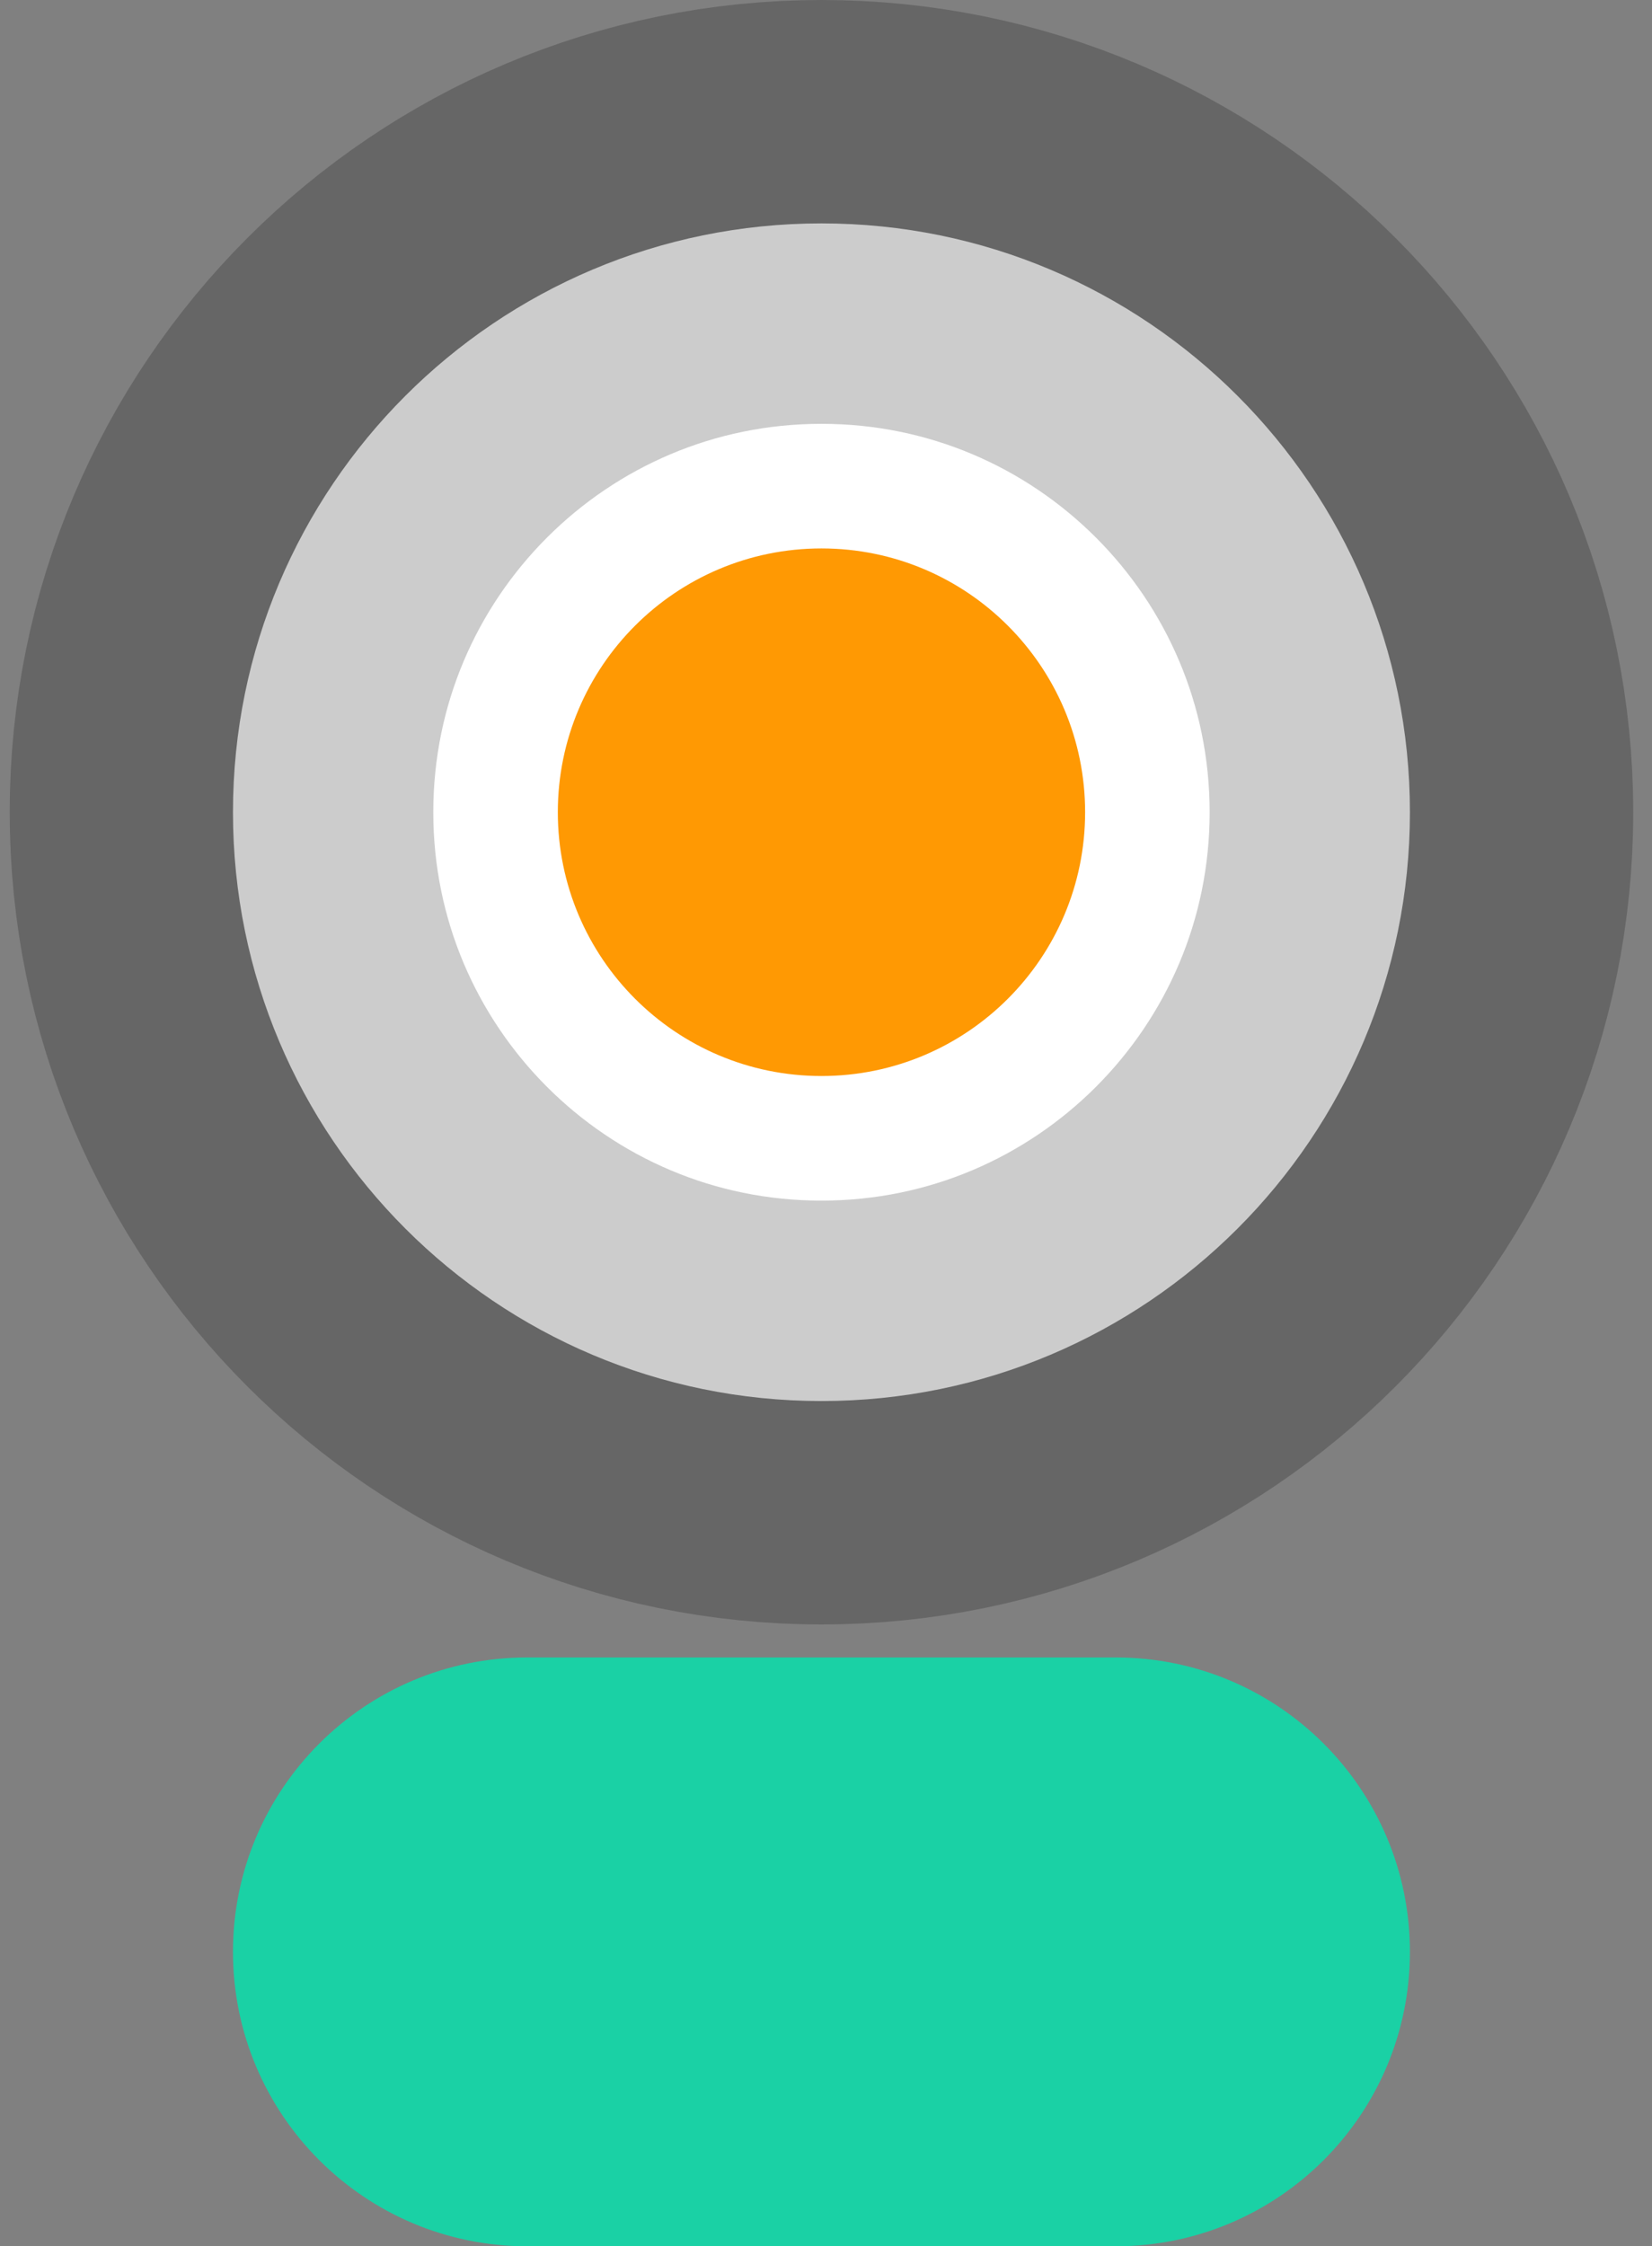
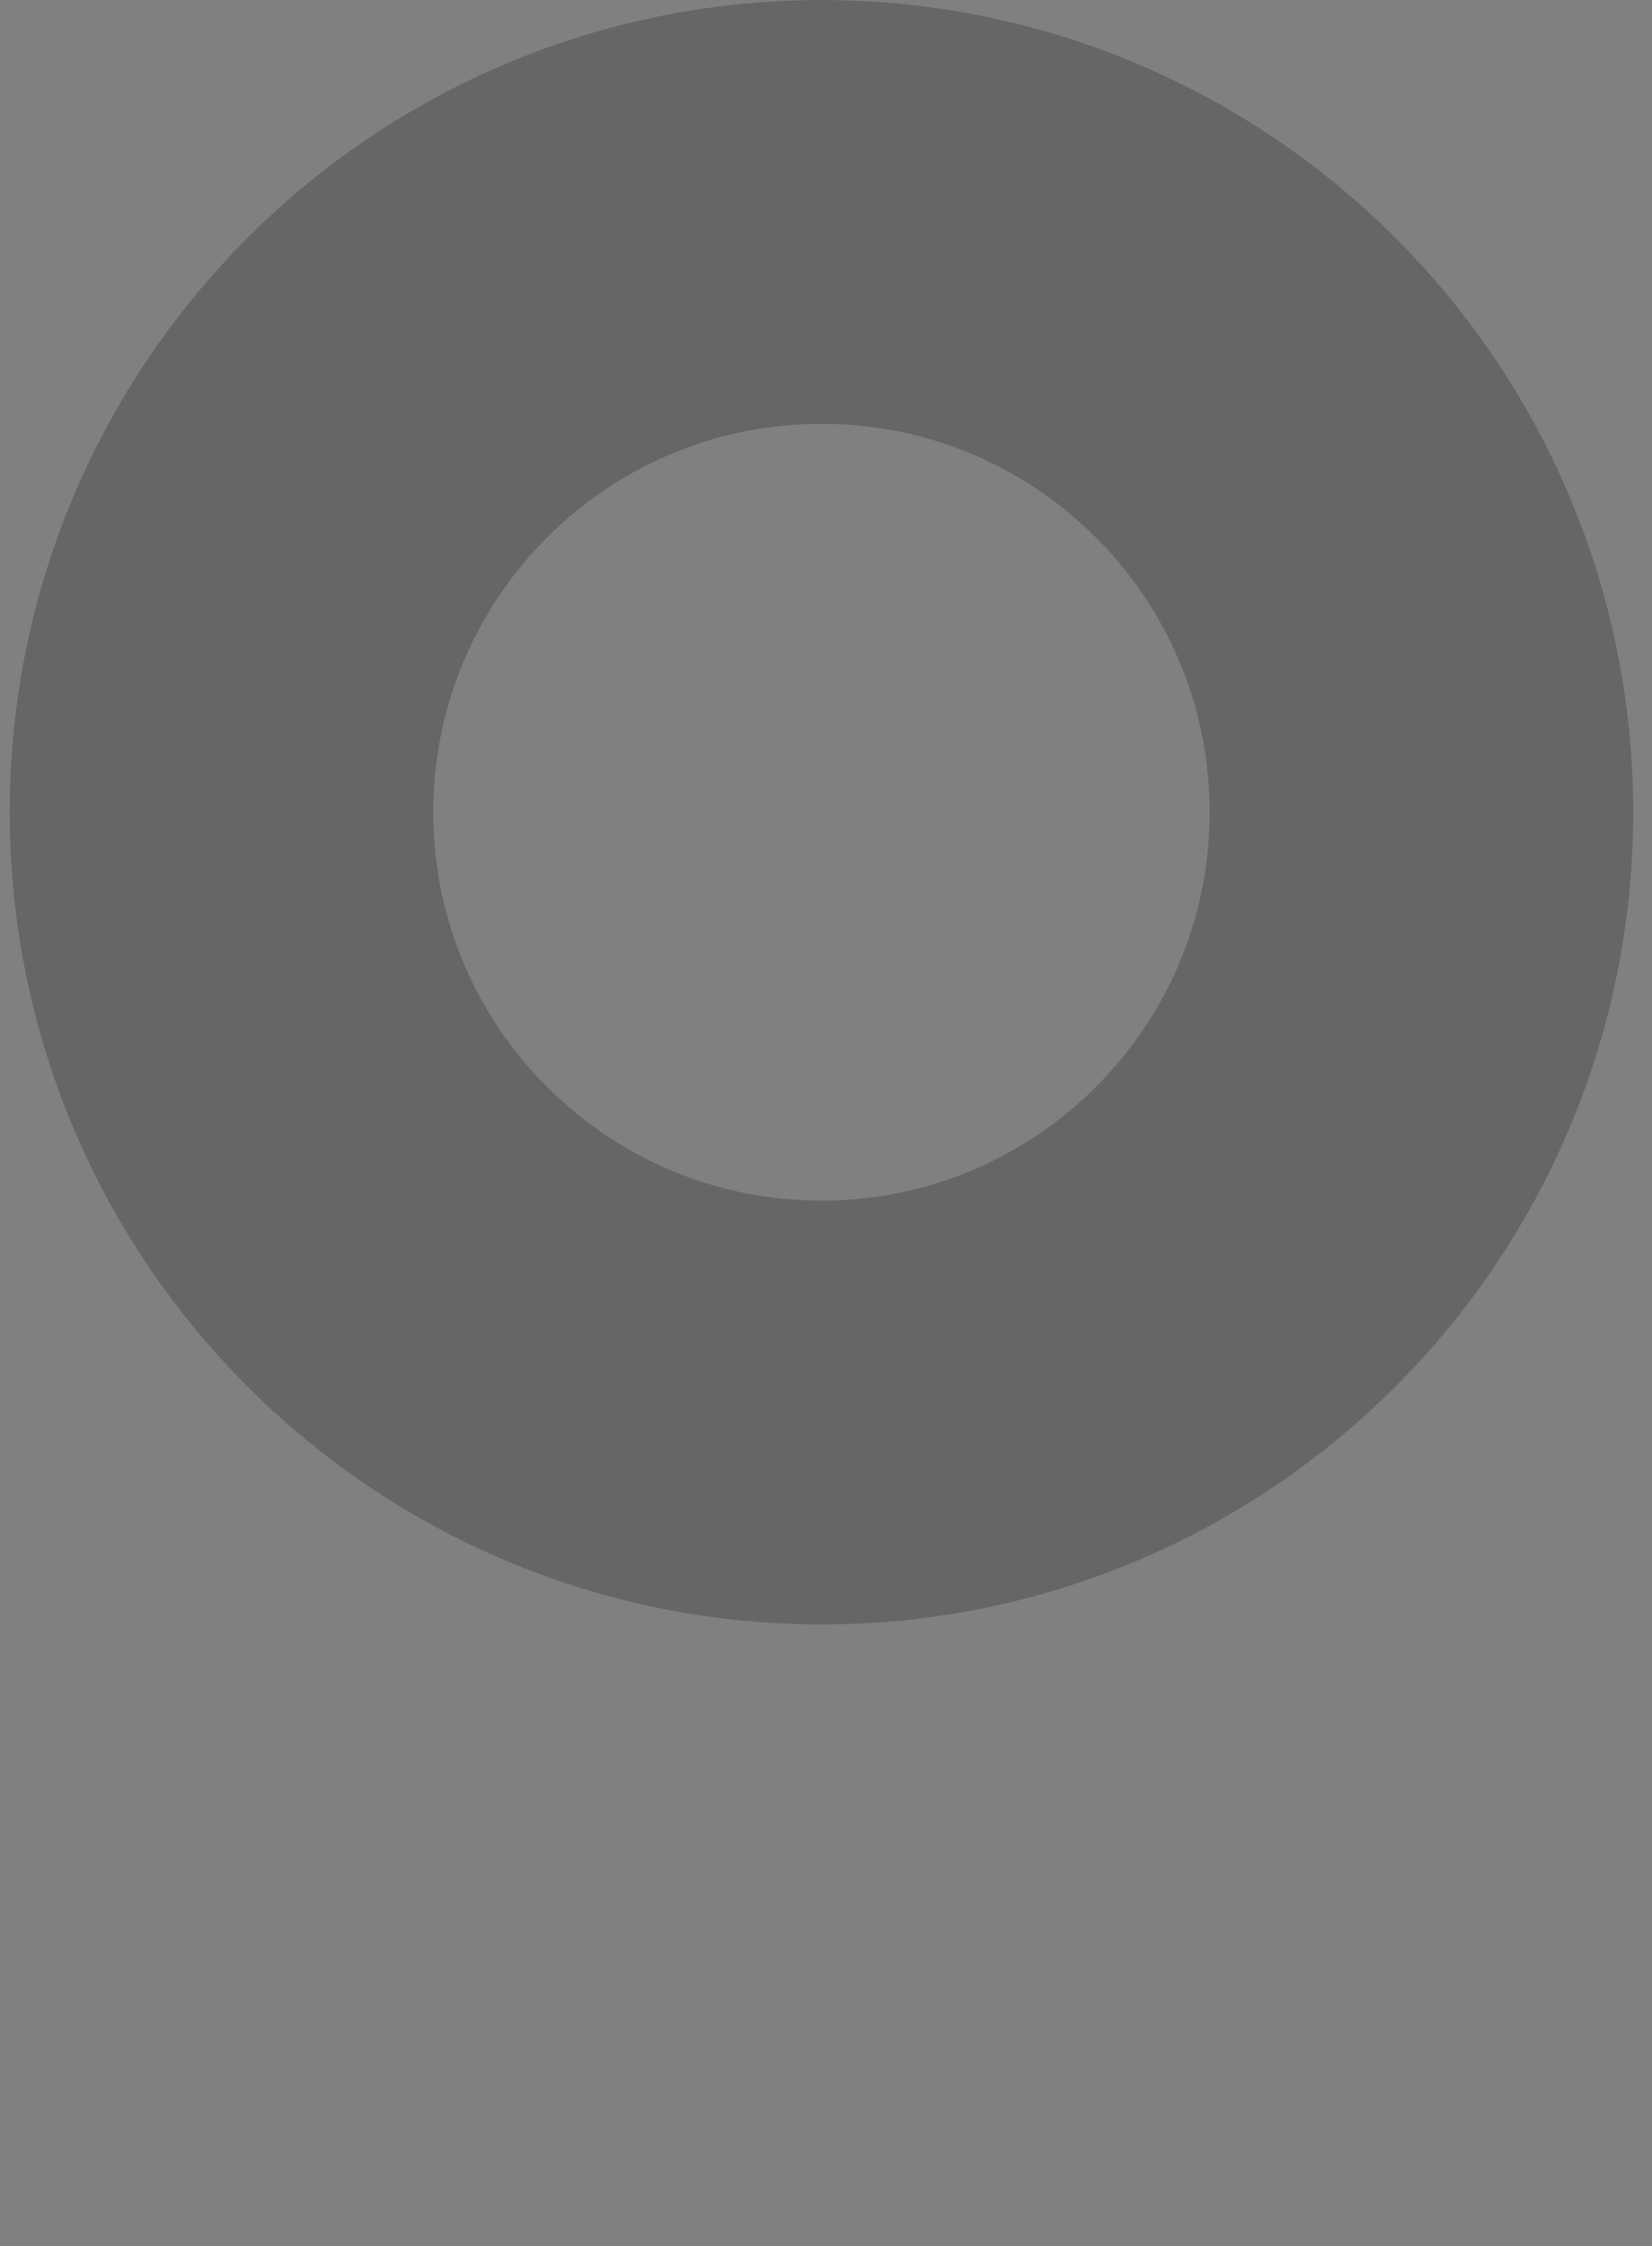
<svg xmlns="http://www.w3.org/2000/svg" width="39" height="53" viewBox="0 0 39 53" fill="none">
  <rect x="0" y="0" width="39" height="53" fill="#808080" stroke="none" />
-   <path d="M26.339 39.107H12.446C8.61 39.107 5.5 42.217 5.5 46.053C5.5 49.89 8.61 53 12.446 53H26.339C30.175 53 33.285 49.89 33.285 46.053C33.285 42.217 30.175 39.107 26.339 39.107Z" fill="#1AD1A5" />
-   <path d="M19.393 33.057C27.065 33.057 33.285 26.837 33.285 19.164C33.285 11.491 27.065 5.271 19.393 5.271C11.72 5.271 5.5 11.491 5.5 19.164C5.5 26.837 11.72 33.057 19.393 33.057Z" fill="white" />
  <path d="M19.393 33.328C27.216 33.328 33.557 26.986 33.557 19.164C33.557 11.341 27.216 5 19.393 5C11.571 5 5.229 11.341 5.229 19.164C5.229 26.986 11.571 33.328 19.393 33.328Z" stroke="black" stroke-opacity="0.2" stroke-width="10" />
-   <path d="M19.393 25.388C22.83 25.388 25.617 22.601 25.617 19.164C25.617 15.726 22.83 12.94 19.393 12.94C15.956 12.94 13.169 15.726 13.169 19.164C13.169 22.601 15.956 25.388 19.393 25.388Z" fill="#FF9903" />
</svg>